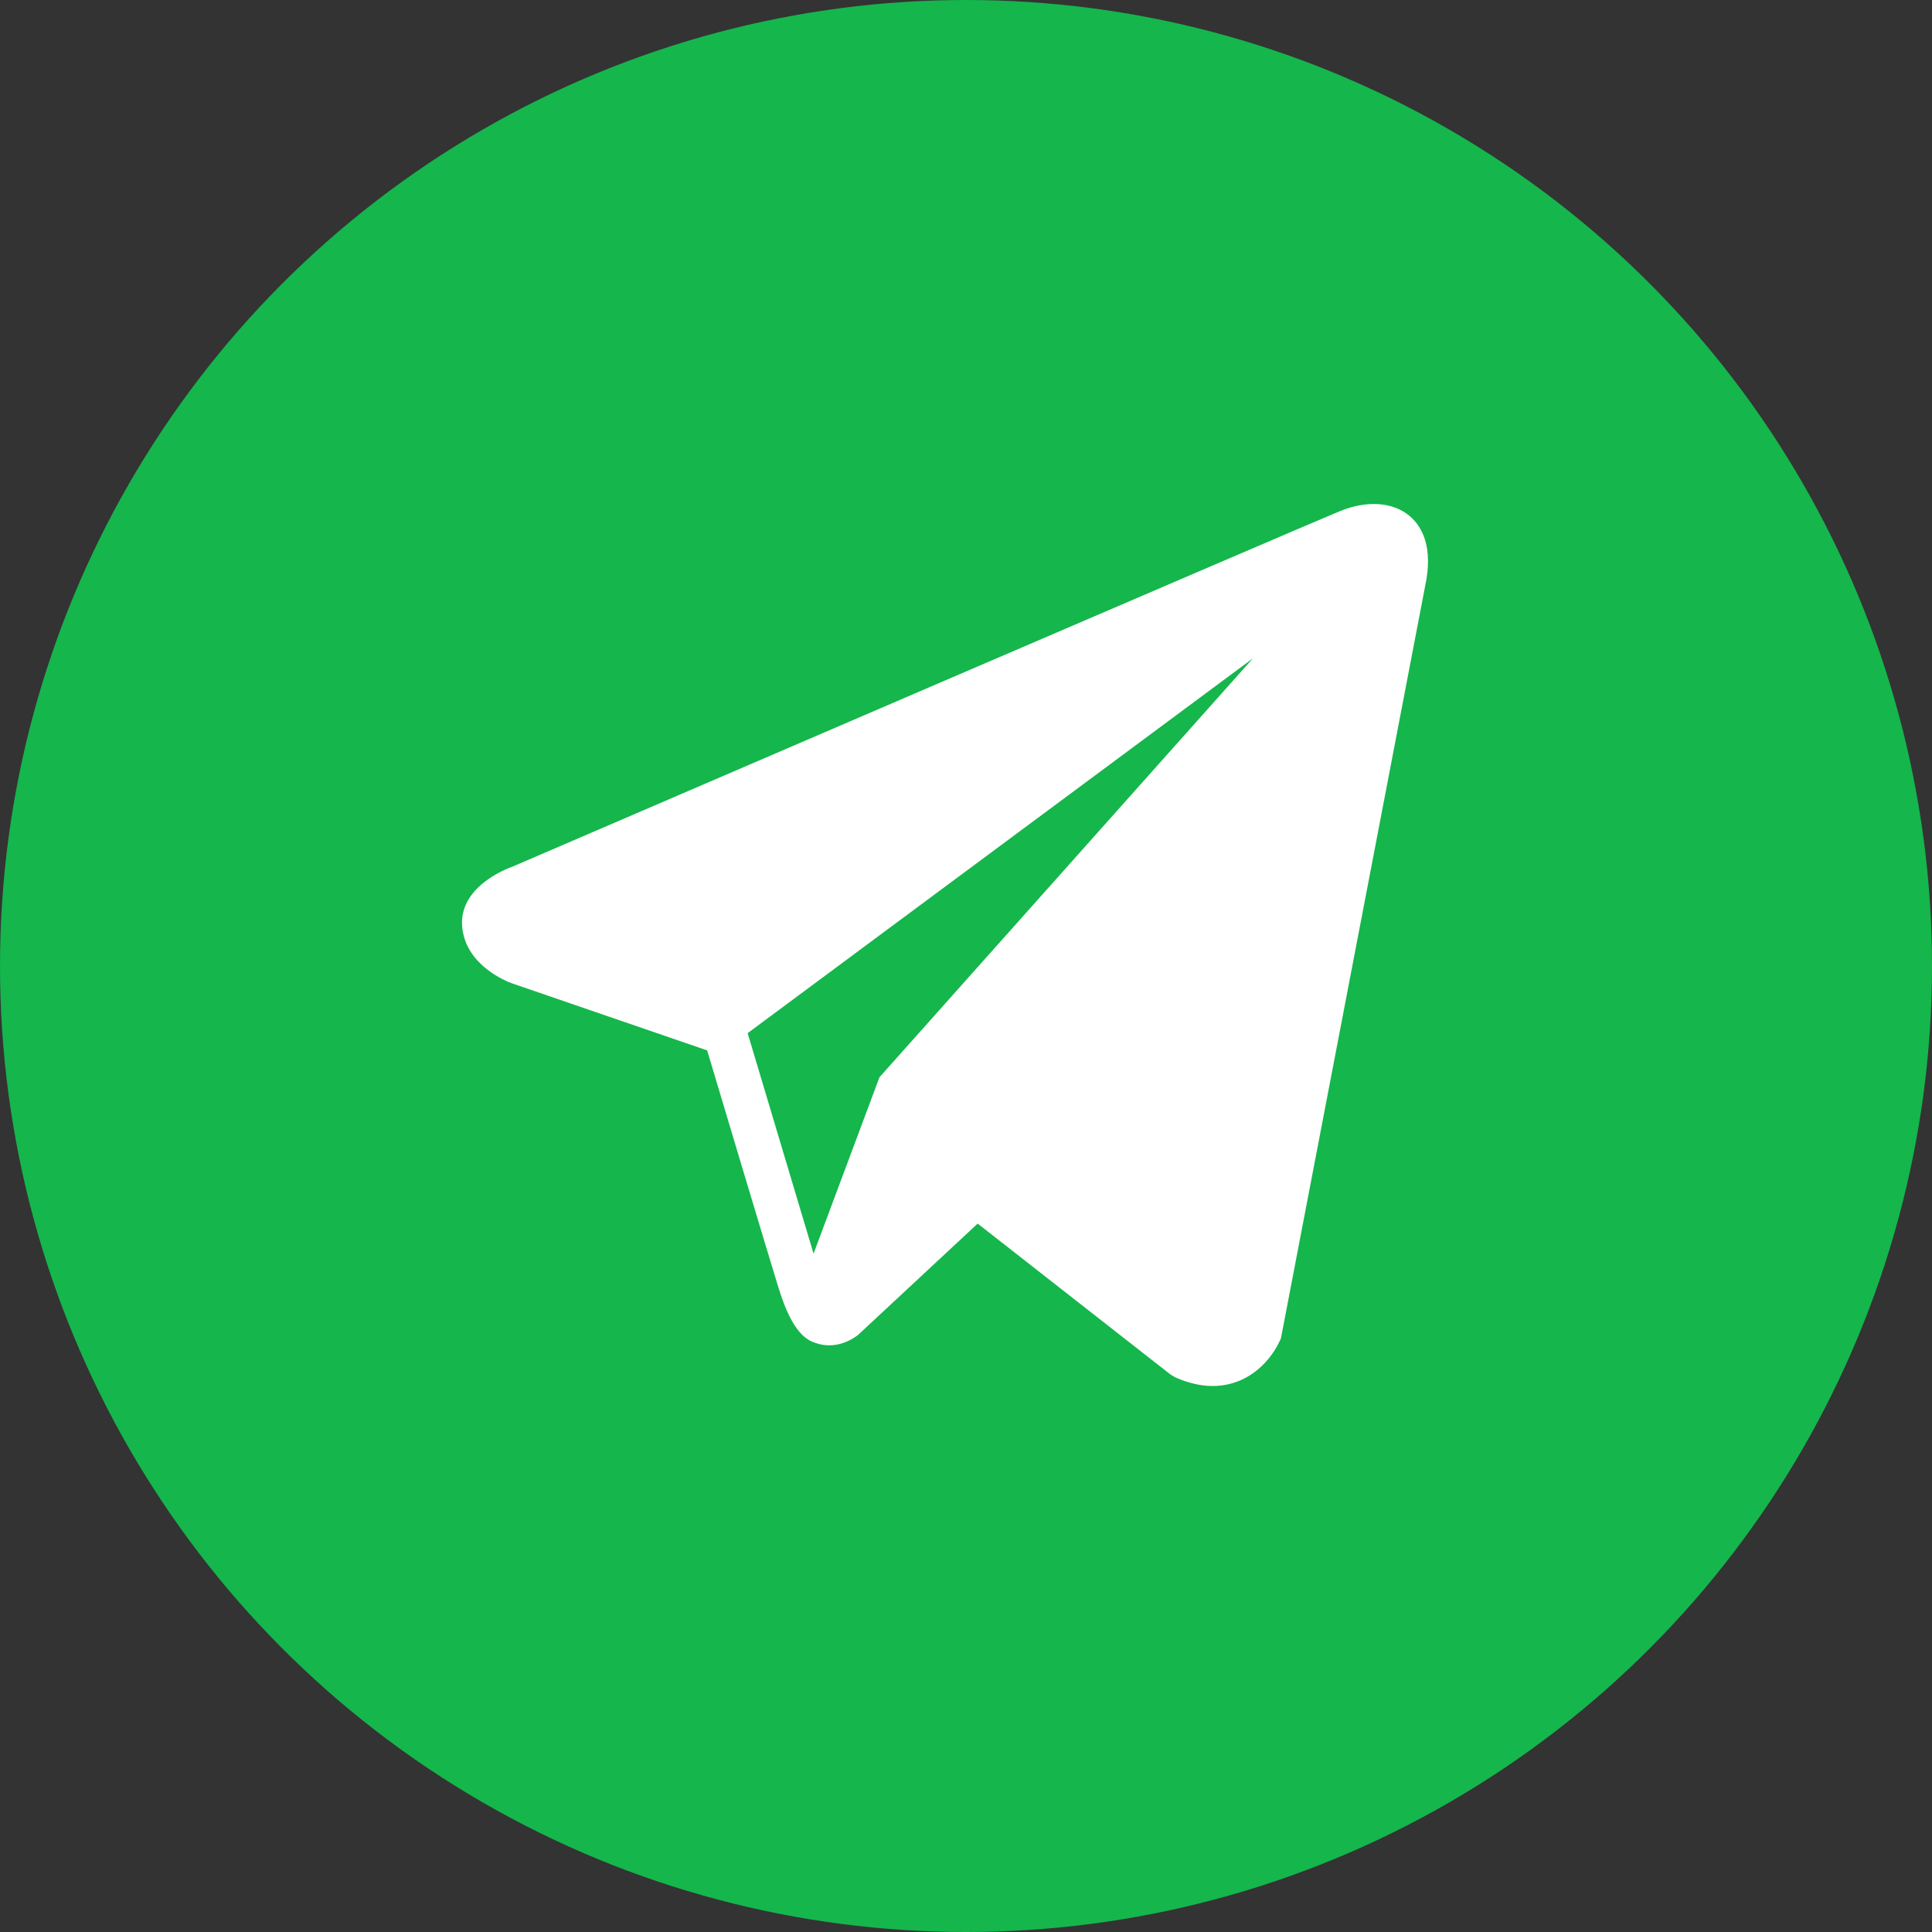
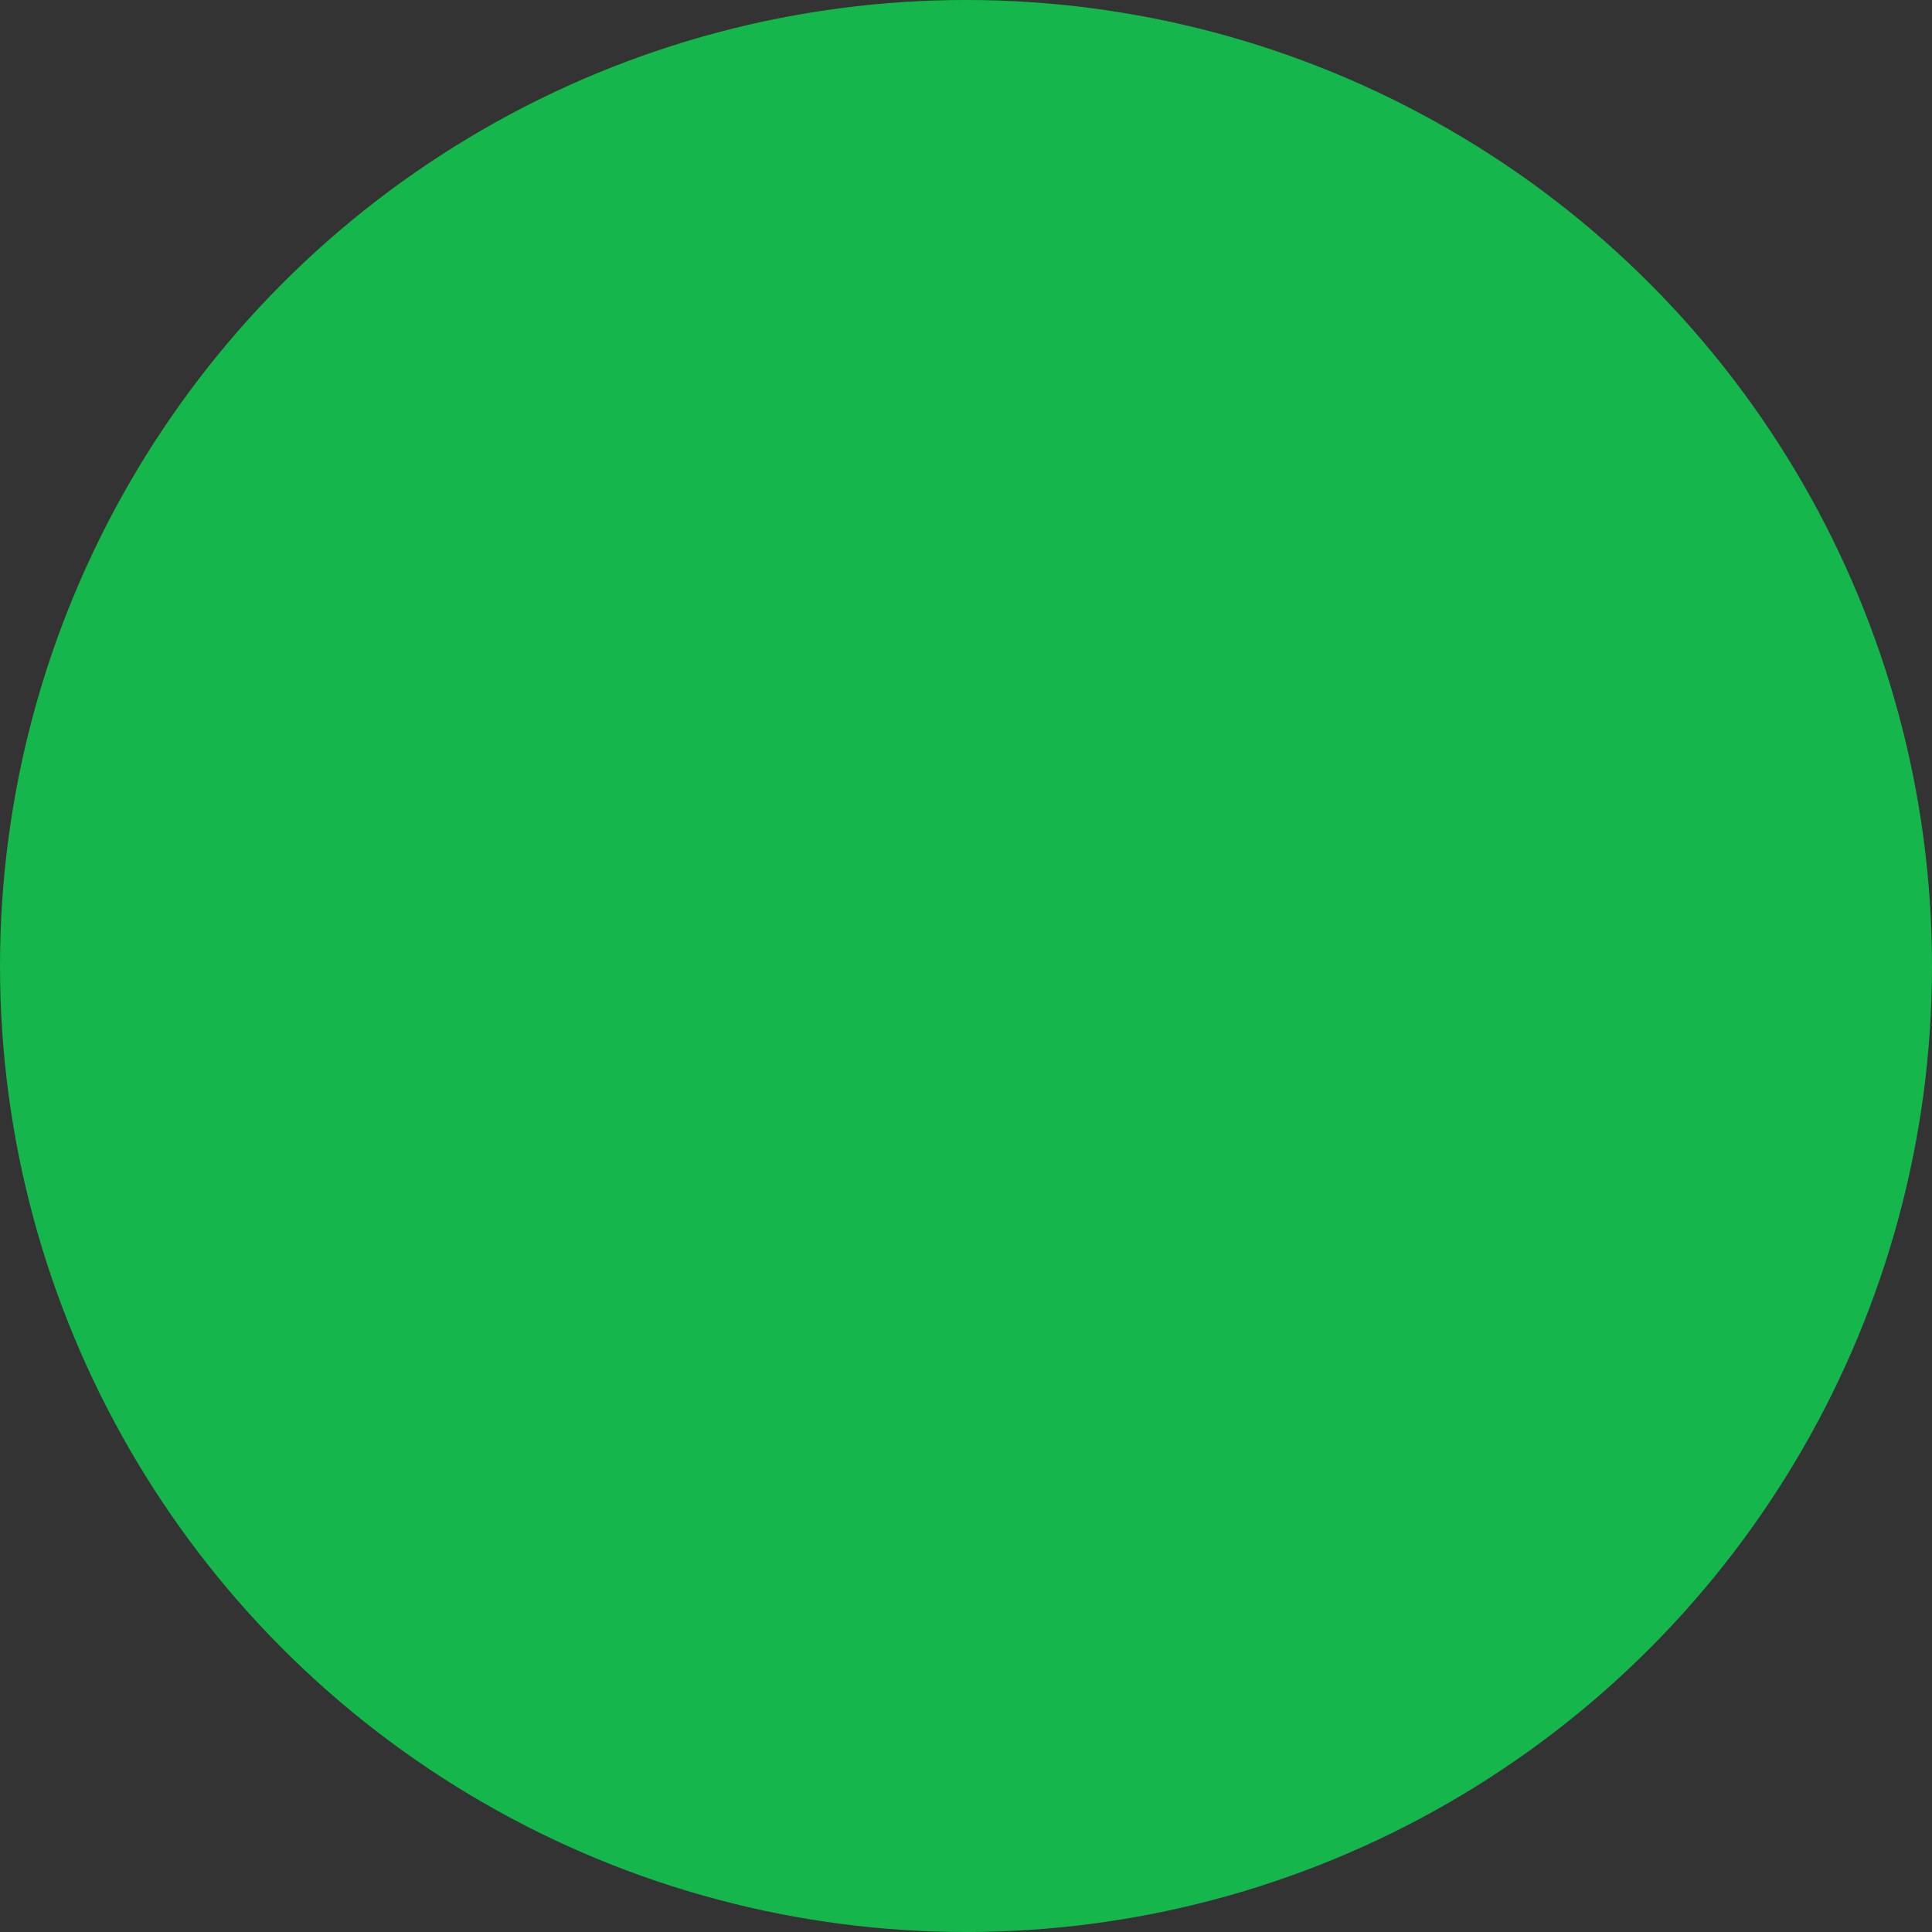
<svg xmlns="http://www.w3.org/2000/svg" width="157" height="157" viewBox="0 0 157 157" fill="none">
  <rect x="0" y="0" width="157" height="157" fill="#333333" stroke="none" />
  <circle cx="78.5" cy="78.5" r="78.5" fill="#15B64C" />
-   <path d="M114.562 41.942C113.223 40.802 111.119 40.639 108.945 41.515H108.941C106.654 42.436 44.201 69.321 41.659 70.42C41.197 70.581 37.158 72.093 37.574 75.462C37.945 78.499 41.191 79.757 41.587 79.902L57.465 85.358C58.518 88.878 62.401 101.861 63.26 104.635C63.796 106.364 64.669 108.636 66.199 109.104C67.542 109.624 68.877 109.149 69.741 108.468L79.448 99.432L95.119 111.697L95.492 111.921C96.556 112.394 97.575 112.63 98.548 112.63C99.3 112.63 100.021 112.489 100.711 112.206C103.058 111.238 103.997 108.993 104.096 108.738L115.801 47.678C116.515 44.416 115.522 42.757 114.562 41.942ZM71.468 87.541L66.112 101.876L60.755 83.957L101.819 53.496L71.468 87.541Z" fill="white" />
</svg>